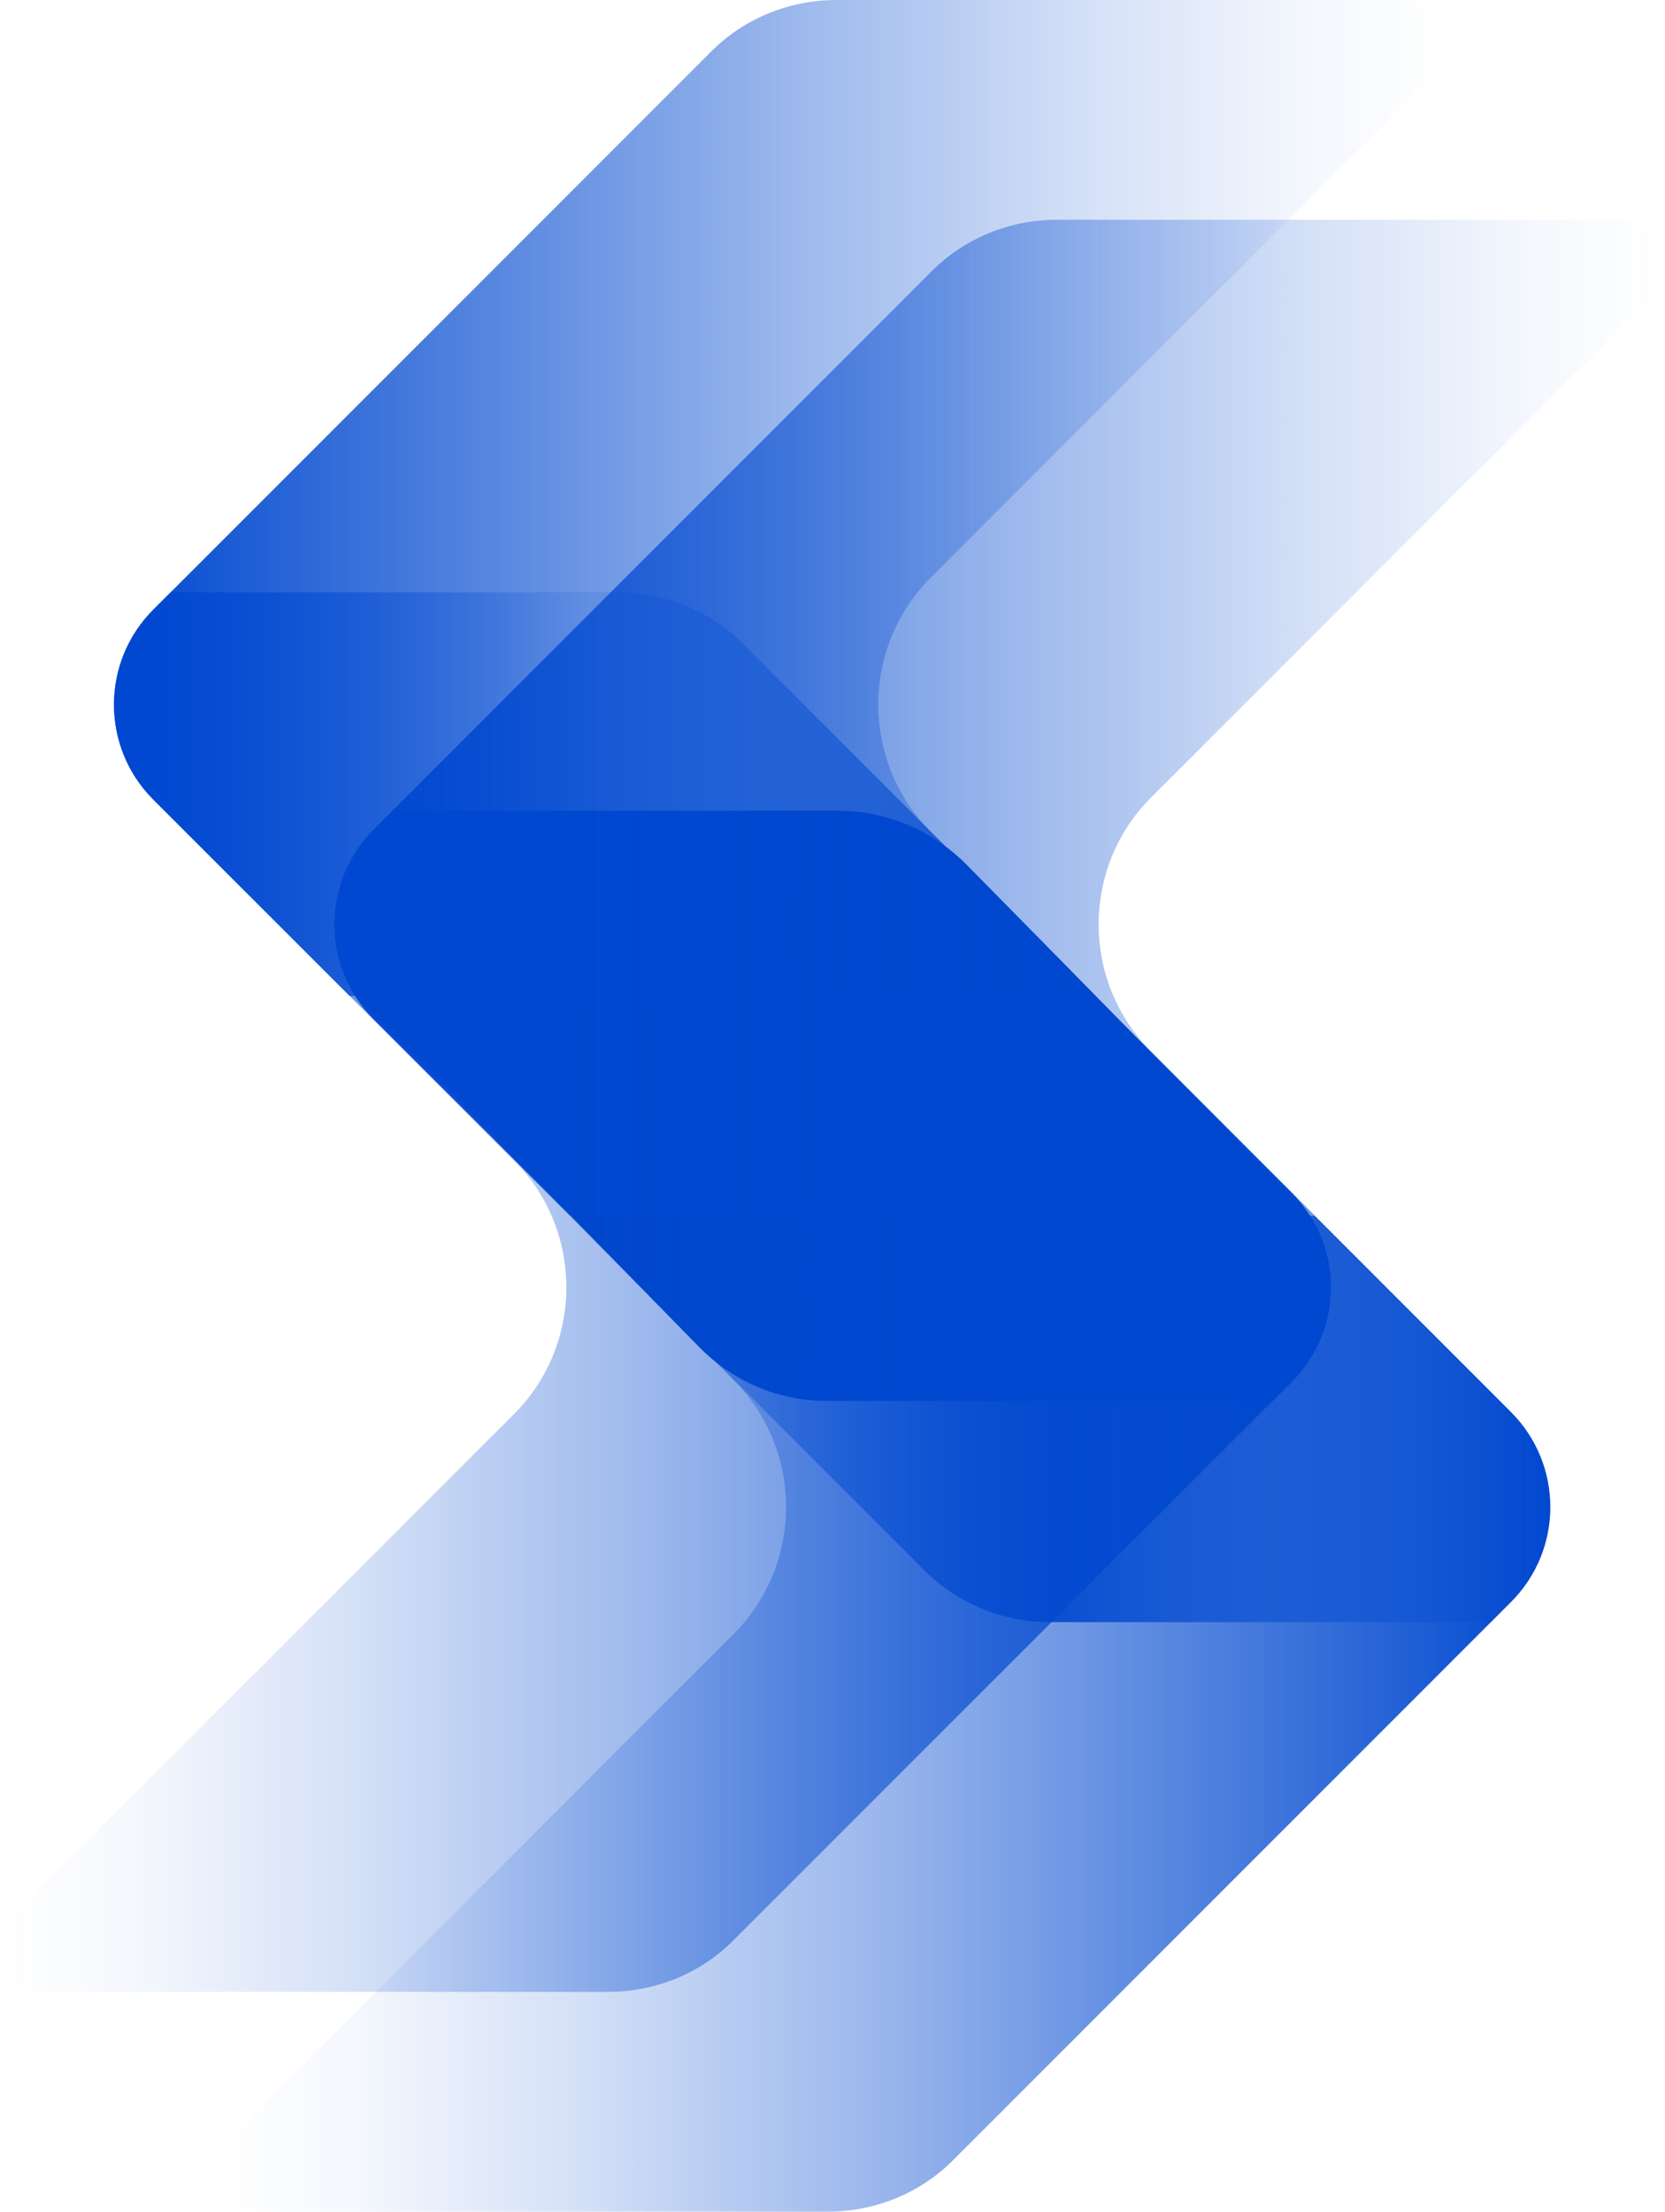
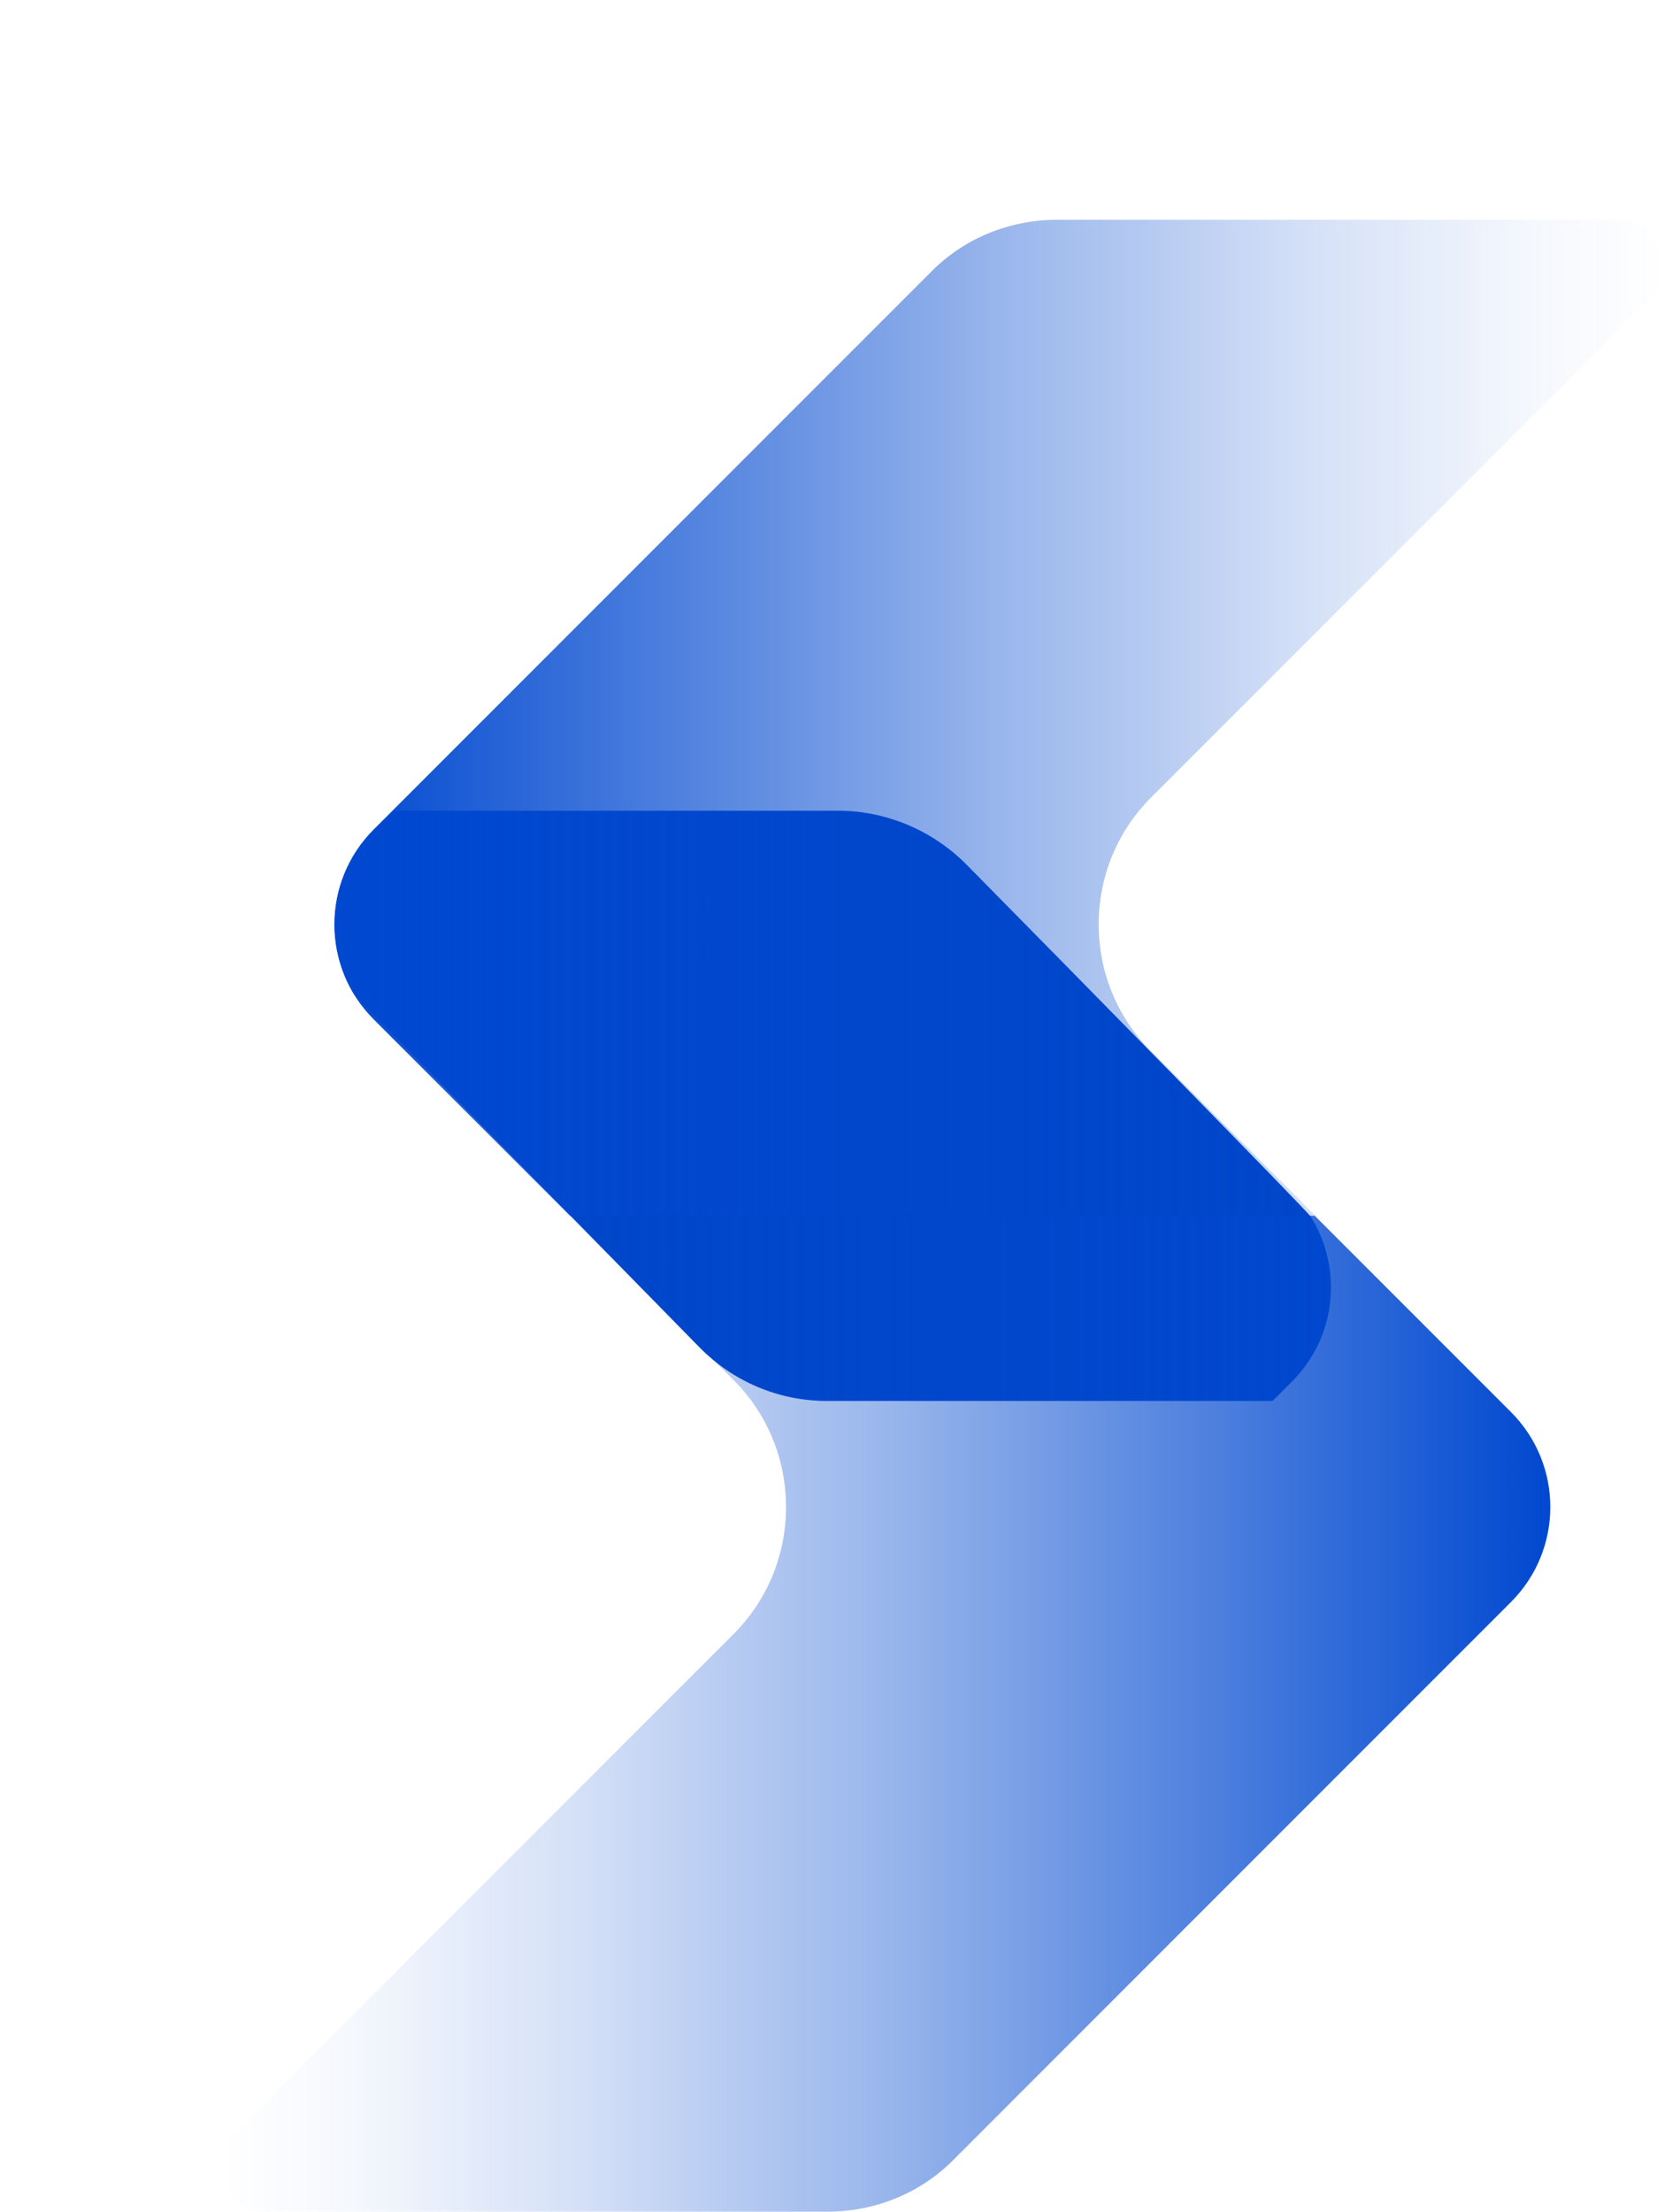
<svg xmlns="http://www.w3.org/2000/svg" xmlns:xlink="http://www.w3.org/1999/xlink" id="Layer_2" data-name="Layer 2" viewBox="0 0 24.1 32">
  <defs>
    <style>
      .cls-1 {
      fill: url(#Degradado_sin_nombre_25-2);
      }

      .cls-2 {
      fill: url(#Degradado_sin_nombre_18);
      }

      .cls-3 {
      fill: #0046c9;
      }

      .cls-4 {
      fill: url(#Degradado_sin_nombre_26-2);
      }

      .cls-5 {
      fill: url(#Degradado_sin_nombre_25);
      }

      .cls-6 {
      fill: url(#Degradado_sin_nombre_26);
      }
    </style>
    <linearGradient id="Degradado_sin_nombre_25" data-name="Degradado sin nombre 25" x1="1.65" y1="7.2" x2="20.91" y2="7.2" gradientUnits="userSpaceOnUse">
      <stop offset="0" stop-color="#0048d0" />
      <stop offset=".5" stop-color="#0048cf" stop-opacity=".4" />
      <stop offset=".55" stop-color="#0048cf" stop-opacity=".35" />
      <stop offset=".74" stop-color="#0048cf" stop-opacity=".16" />
      <stop offset=".9" stop-color="#0048cf" stop-opacity=".04" />
      <stop offset="1" stop-color="#0048d0" stop-opacity="0" />
    </linearGradient>
    <linearGradient id="Degradado_sin_nombre_26" data-name="Degradado sin nombre 26" x1="0" y1="21.61" x2="19.26" y2="21.61" gradientUnits="userSpaceOnUse">
      <stop offset="0" stop-color="#0048d0" stop-opacity="0" />
      <stop offset=".1" stop-color="#0048cf" stop-opacity=".04" />
      <stop offset=".26" stop-color="#0048cf" stop-opacity=".16" />
      <stop offset=".45" stop-color="#0048cf" stop-opacity=".35" />
      <stop offset=".5" stop-color="#0048cf" stop-opacity=".4" />
      <stop offset="1" stop-color="#0048d0" />
    </linearGradient>
    <linearGradient id="Degradado_sin_nombre_25-2" data-name="Degradado sin nombre 25" x1="4.84" y1="10.39" x2="24.1" y2="10.39" xlink:href="#Degradado_sin_nombre_25" />
    <linearGradient id="Degradado_sin_nombre_26-2" data-name="Degradado sin nombre 26" x1="3.19" y1="24.8" x2="22.44" y2="24.8" xlink:href="#Degradado_sin_nombre_26" />
    <linearGradient id="Degradado_sin_nombre_18" data-name="Degradado sin nombre 18" x1="1.65" y1="16.02" x2="22.44" y2="16.02" gradientUnits="userSpaceOnUse">
      <stop offset="0" stop-color="#0047d1" stop-opacity=".9" />
      <stop offset=".33" stop-color="#0049d1" stop-opacity=".1" />
      <stop offset=".66" stop-color="#0048cf" stop-opacity=".9" />
      <stop offset="1" stop-color="#0047cf" stop-opacity=".1" />
    </linearGradient>
  </defs>
  <g id="Layer_1-2" data-name="Layer 1">
    <g>
      <path class="cls-3" d="m18.69,20l-.27.27h-6.45c-.7,0-1.36-.28-1.85-.78l-4.98-5.08c-.47-.75-.38-1.75.28-2.4l.28-.28h6.43c.69,0,1.36.28,1.85.77,1.55,1.57,4.93,5.01,4.99,5.1.47.75.38,1.75-.28,2.4Z" />
-       <path class="cls-5" d="m2.22,11.57l2.84,2.84h10.79l-2.38-2.38c-1.01-1.01-1.01-2.66,0-3.67l7.25-7.25c.41-.41.12-1.11-.46-1.11h-8.15c-.69,0-1.35.27-1.83.76L2.22,8.82c-.76.76-.76,1.99,0,2.75Z" />
-       <path class="cls-6" d="m18.69,17.25l-2.84-2.84H5.06s2.38,2.38,2.38,2.38c1.01,1.01,1.01,2.66,0,3.67L.19,27.71c-.41.41-.12,1.11.46,1.11h8.15c.69,0,1.35-.27,1.83-.76l8.06-8.06c.76-.76.76-1.99,0-2.75Z" />
      <path class="cls-1" d="m5.41,14.75l2.84,2.84h10.79l-2.38-2.38c-1.01-1.01-1.01-2.66,0-3.67l7.25-7.25c.41-.41.12-1.11-.46-1.11h-8.15c-.69,0-1.35.27-1.83.76L5.41,12c-.76.76-.76,1.99,0,2.75Z" />
      <path class="cls-4" d="m21.87,20.43l-2.84-2.84h-10.79s2.38,2.38,2.38,2.38c1.01,1.01,1.01,2.66,0,3.67l-7.25,7.25c-.41.41-.12,1.11.46,1.11h8.15c.69,0,1.35-.27,1.83-.76l8.06-8.06c.76-.76.76-1.99,0-2.75Z" />
-       <path class="cls-2" d="m21.87,23.18l-.29.29h-6.38c-.69,0-1.35-.27-1.83-.76L2.22,11.57c-.76-.76-.76-1.99,0-2.75l.25-.25h6.47c.69,0,1.35.27,1.83.76l11.1,11.1c.76.76.76,1.99,0,2.75Z" />
    </g>
  </g>
</svg>